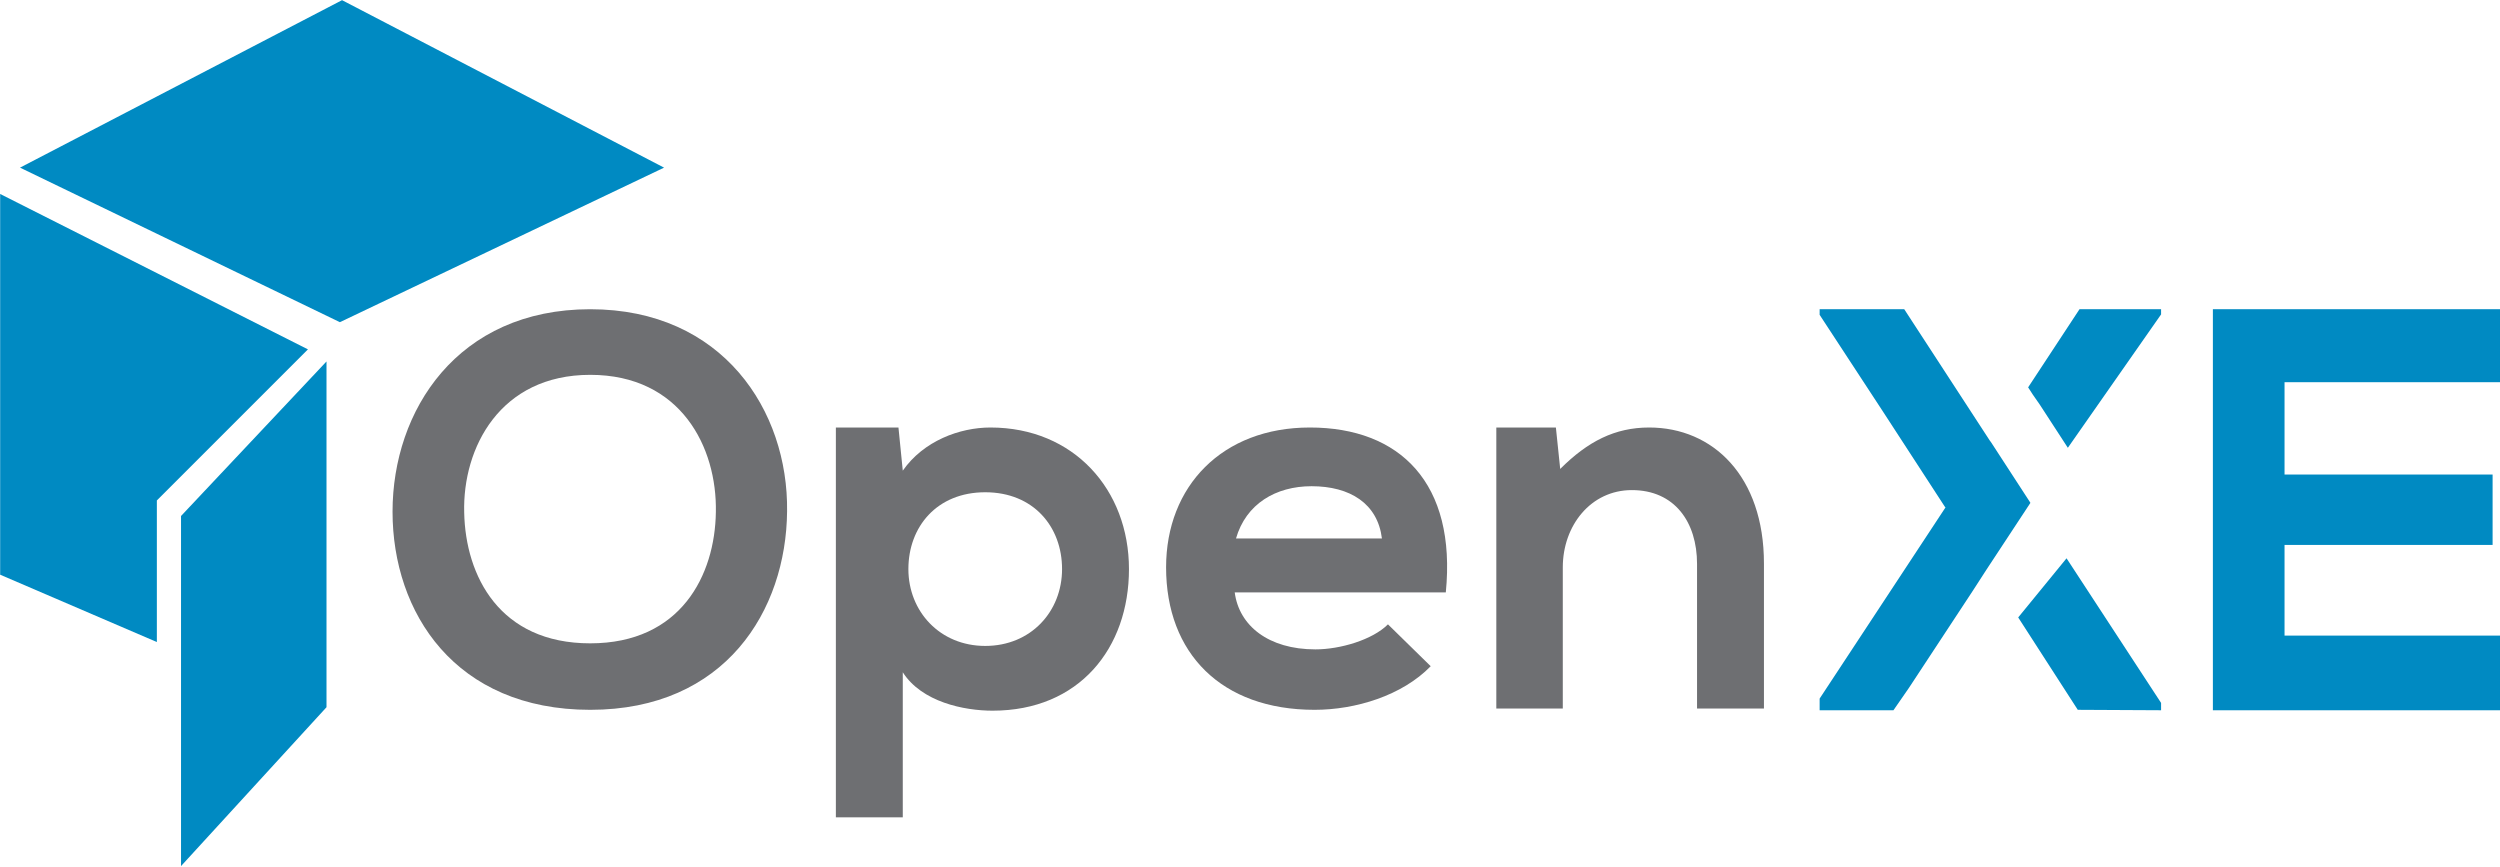
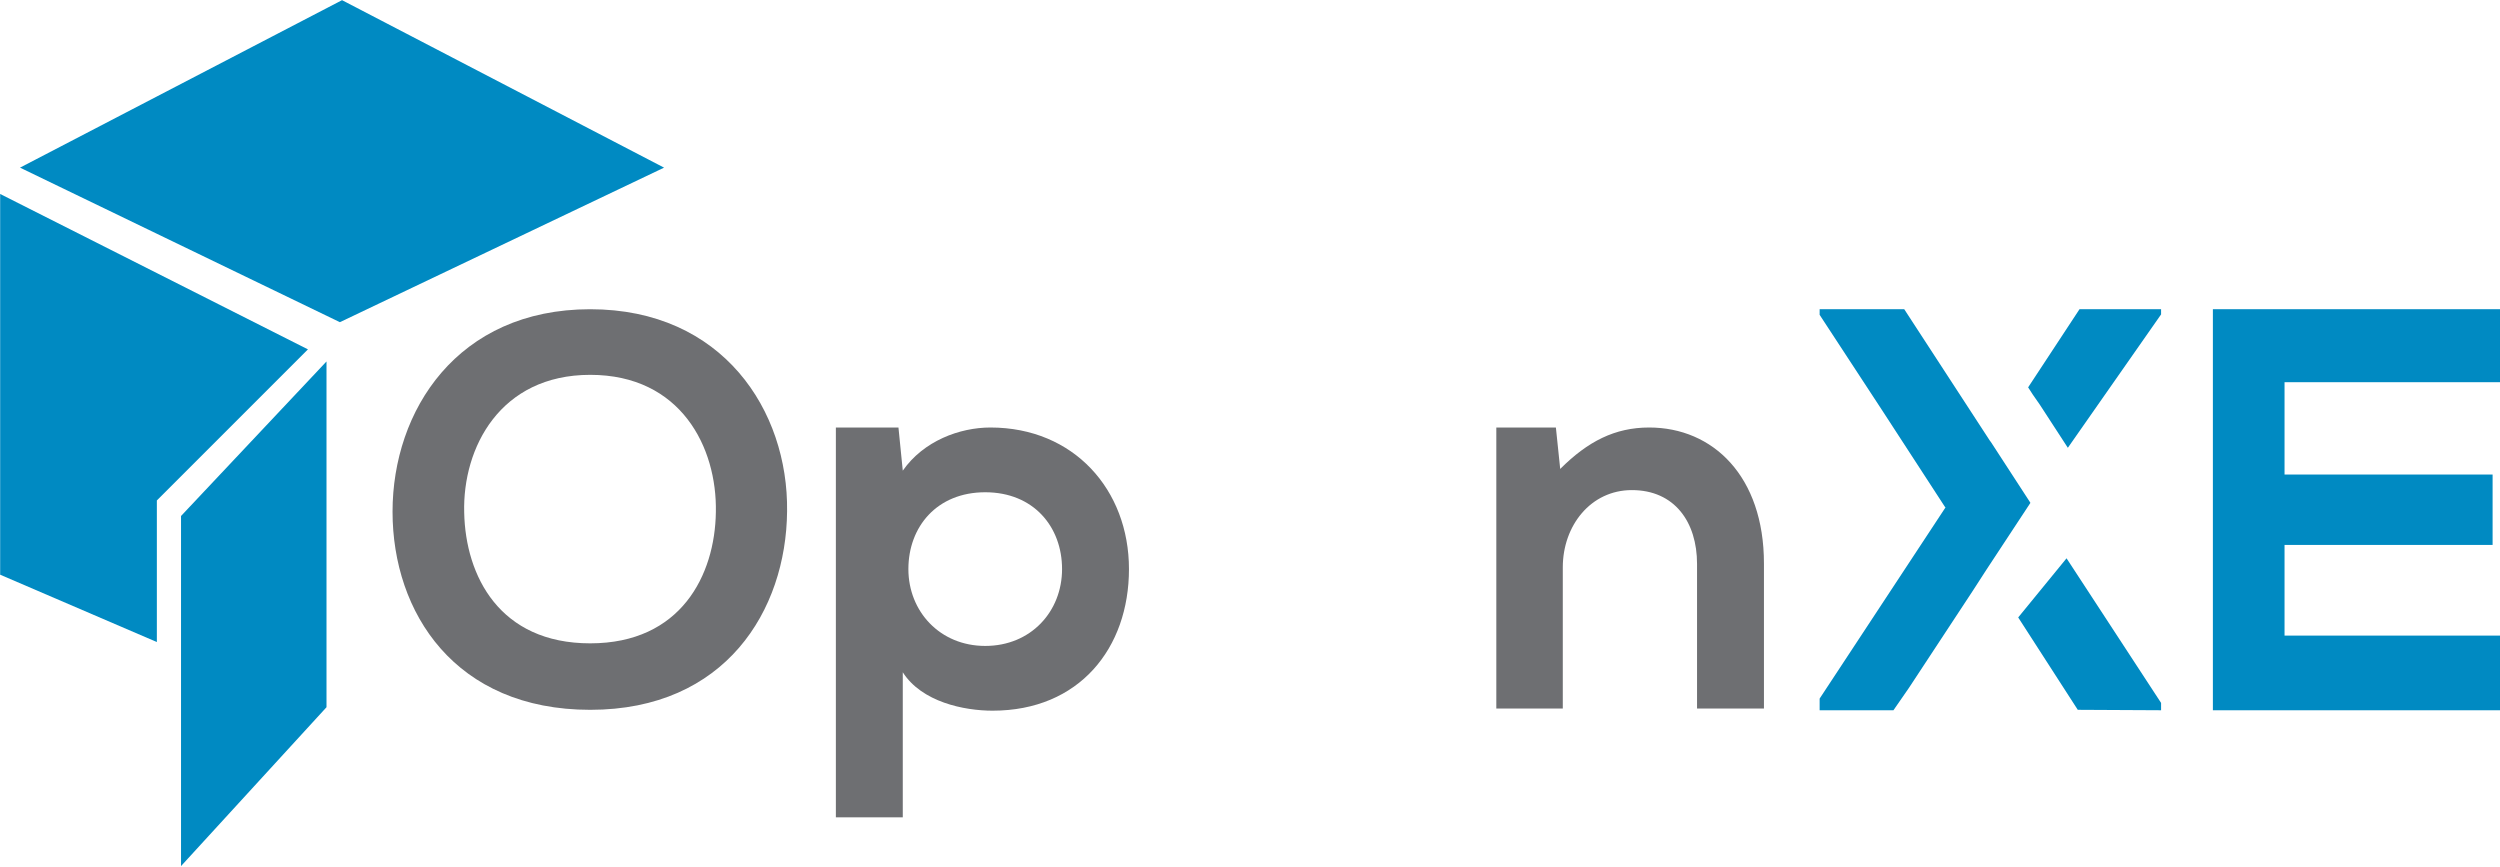
<svg xmlns="http://www.w3.org/2000/svg" xml:space="preserve" style="enable-background:new 0 0 1440 1024;" viewBox="0 0 300 104" y="0px" x="0px" id="Layer_1" version="1.1">
  <defs id="defs33" />
  <style id="style2" type="text/css">
	.st0{fill:#008AC2;}
	.st1{fill:#6E6F72;}
</style>
  <g transform="matrix(0.518,0,0,0.518,-222.928,-213.242)" id="g28">
    <polygon style="fill:#008ac2" id="polygon4" points="466.7,527.6 501.7,492.6 430.4,456.6 430.4,544.8 466.7,560.4 " class="st0" />
    <polygon style="fill:#008ac2" id="polygon6" points="584.2,450.5 509.6,411.7 435,450.5 509.1,486.3 " class="st0" />
    <polygon style="fill:#008ac2" id="polygon8" points="472.3,531.2 472.3,612.3 506,575.5 506,495.4 " class="st0" />
-     <path style="fill:#6e6f72" id="path10" d="m 567.1,483.3 c -30.8,0 -45.8,23.5 -45.8,46.9 0,23.4 14.5,45.9 45.8,45.9 31.3,0 45.4,-23 45.6,-46 0.3,-23.3 -14.9,-46.8 -45.6,-46.8 z m 0,77.4 c -21,0 -28.9,-15.6 -29.2,-30.3 -0.4,-15 8.3,-31.9 29.2,-31.9 21,0 29.4,16.8 29.1,31.8 -0.2,14.6 -8.1,30.4 -29.1,30.4 z" class="st1" />
+     <path style="fill:#6e6f72" id="path10" d="m 567.1,483.3 c -30.8,0 -45.8,23.5 -45.8,46.9 0,23.4 14.5,45.9 45.8,45.9 31.3,0 45.4,-23 45.6,-46 0.3,-23.3 -14.9,-46.8 -45.6,-46.8 m 0,77.4 c -21,0 -28.9,-15.6 -29.2,-30.3 -0.4,-15 8.3,-31.9 29.2,-31.9 21,0 29.4,16.8 29.1,31.8 -0.2,14.6 -8.1,30.4 -29.1,30.4 z" class="st1" />
    <path style="fill:#6e6f72" id="path12" d="m 659.8,510.7 c -7.1,0 -15.5,3.1 -20.3,10 l -1,-10 H 624 V 601 h 15.5 v -33.6 c 4.4,6.9 14.2,8.9 20.8,8.9 20.1,0 31.6,-14.5 31.6,-32.8 0,-18.4 -12.8,-32.8 -32.1,-32.8 z m -1.2,50.6 c -10.5,0 -17.8,-8 -17.8,-17.8 0,-9.8 6.6,-17.8 17.8,-17.8 11.2,0 17.8,8 17.8,17.8 0,9.8 -7.2,17.8 -17.8,17.8 z" class="st1" />
-     <path style="fill:#6e6f72" id="path14" d="m 733.8,510.7 c -20.3,0 -33.3,13.6 -33.3,32.4 0,19.9 12.8,33 34.4,33 9.5,0 20.3,-3.3 26.9,-10.1 l -9.9,-9.7 c -3.6,3.6 -11.1,5.8 -16.8,5.8 -10.9,0 -17.7,-5.5 -18.7,-13.2 h 48.9 c 2.5,-25.3 -10.6,-38.2 -31.5,-38.2 z m -17.1,25.7 c 2.3,-8 9.2,-12.1 17.5,-12.1 8.9,0 15.3,4 16.3,12.1 z" class="st1" />
    <path style="fill:#6e6f72" id="path16" d="m 812.4,510.7 c -7.9,0 -14.2,3.2 -20.6,9.6 l -1,-9.6 H 777 v 65.1 h 15.4 v -32.7 c 0,-9.7 6.5,-17.9 16,-17.9 9.9,0 15.1,7.4 15.1,17.1 v 33.5 H 839 v -33.6 c 0,-20.2 -11.8,-31.5 -26.6,-31.5 z" class="st1" />
    <path style="fill:#008ac2" id="path18" d="m 1009.6,500.3 v -17 H 943 c 0,30.9 0,62 0,92.9 h 66.6 v -17.3 h -50 v -21 h 48.2 v -16.3 h -48.2 v -21.4 h 50 z" class="st0" />
    <polygon style="fill:#008ac2" id="polygon20" points="911.7,576.1 931,576.2 931,574.5 909.1,541 897.9,554.7 911.7,576.1 " class="st0" />
    <rect style="fill:#008ac2" id="rect22" height="0" width="0" class="st0" y="485.1" x="932.4" />
    <polygon style="fill:#008ac2" id="polygon24" points="912.1,483.3 900.2,501.4 901.3,503.1 902.9,505.4 909.4,515.4 931,484.5 931,483.3 914,483.3 912.1,483.3 " class="st0" />
    <polygon style="fill:#008ac2" id="polygon26" points="871.5,483.3 871.4,483.3 851.9,483.3 851.9,484.6 866.5,506.9 881,529.2 881,529.2 881.1,529.2 881,529.3 851.9,573.5 851.9,573.5 851.9,576.2 868.9,576.2 869,576.2 872.6,571 887.4,548.5 890.5,543.7 900.7,528.2 900.7,528.1 891.6,514.1 891.3,513.7 " class="st0" />
  </g>
</svg>